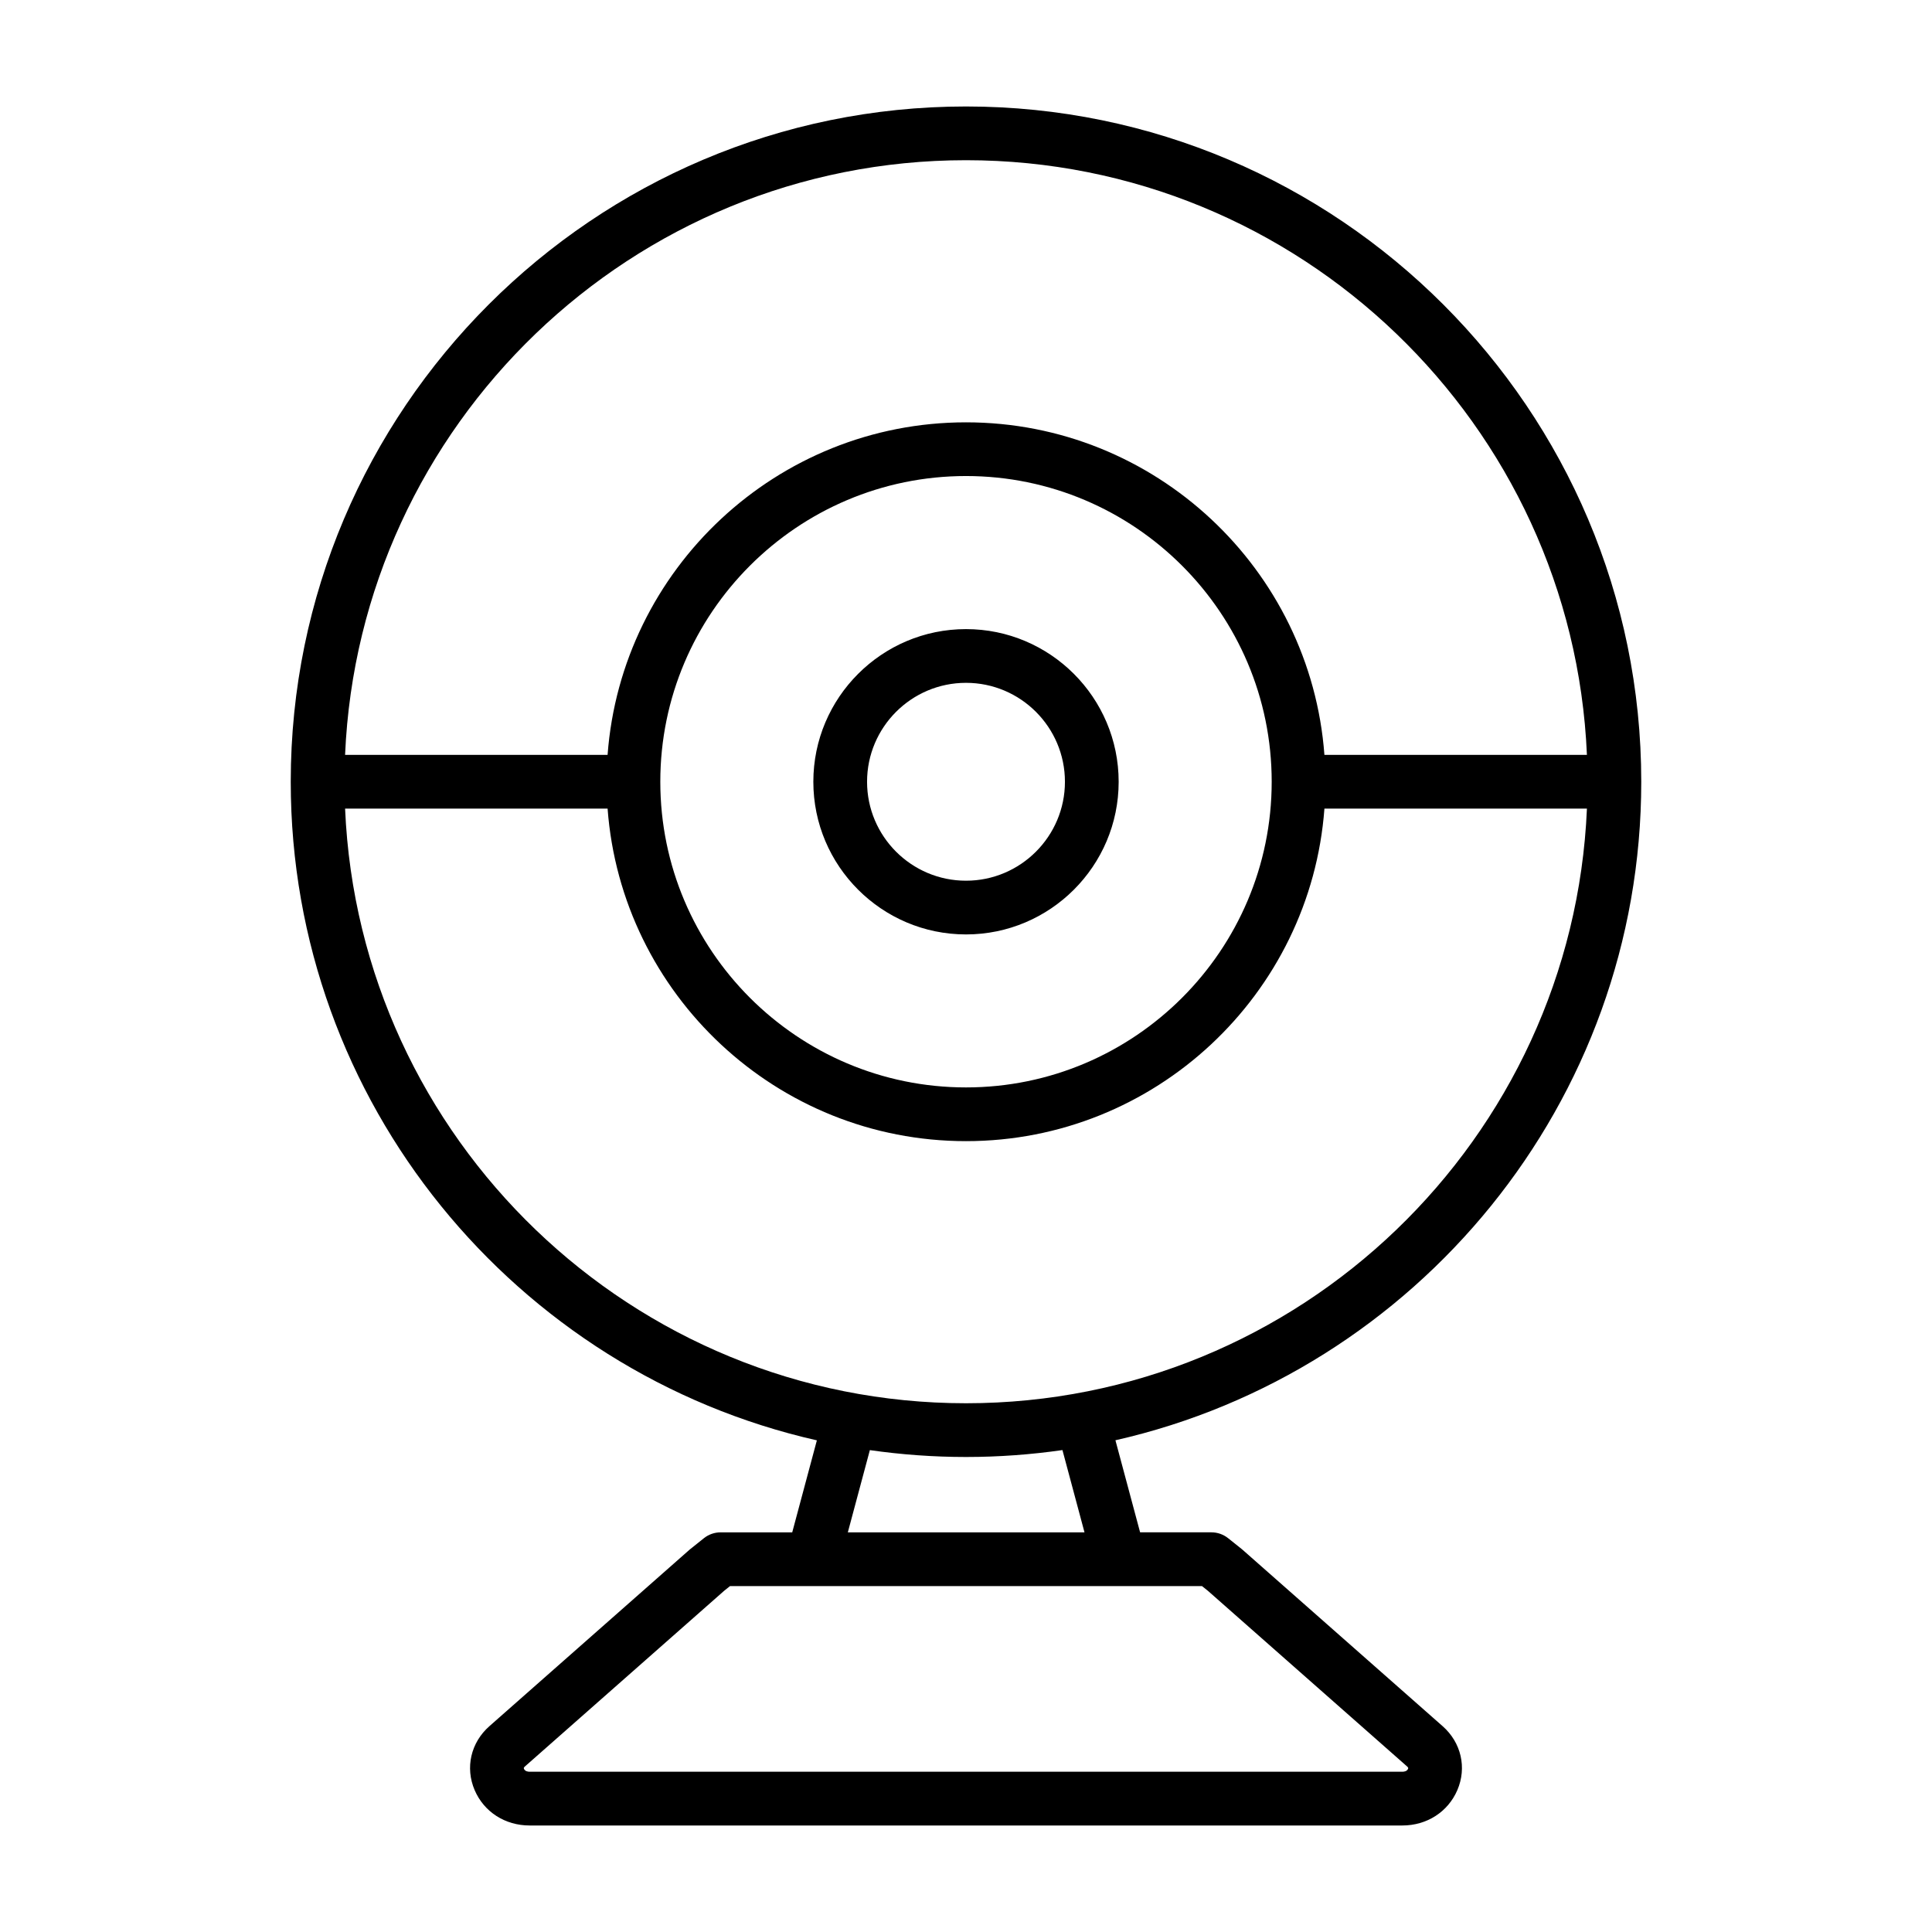
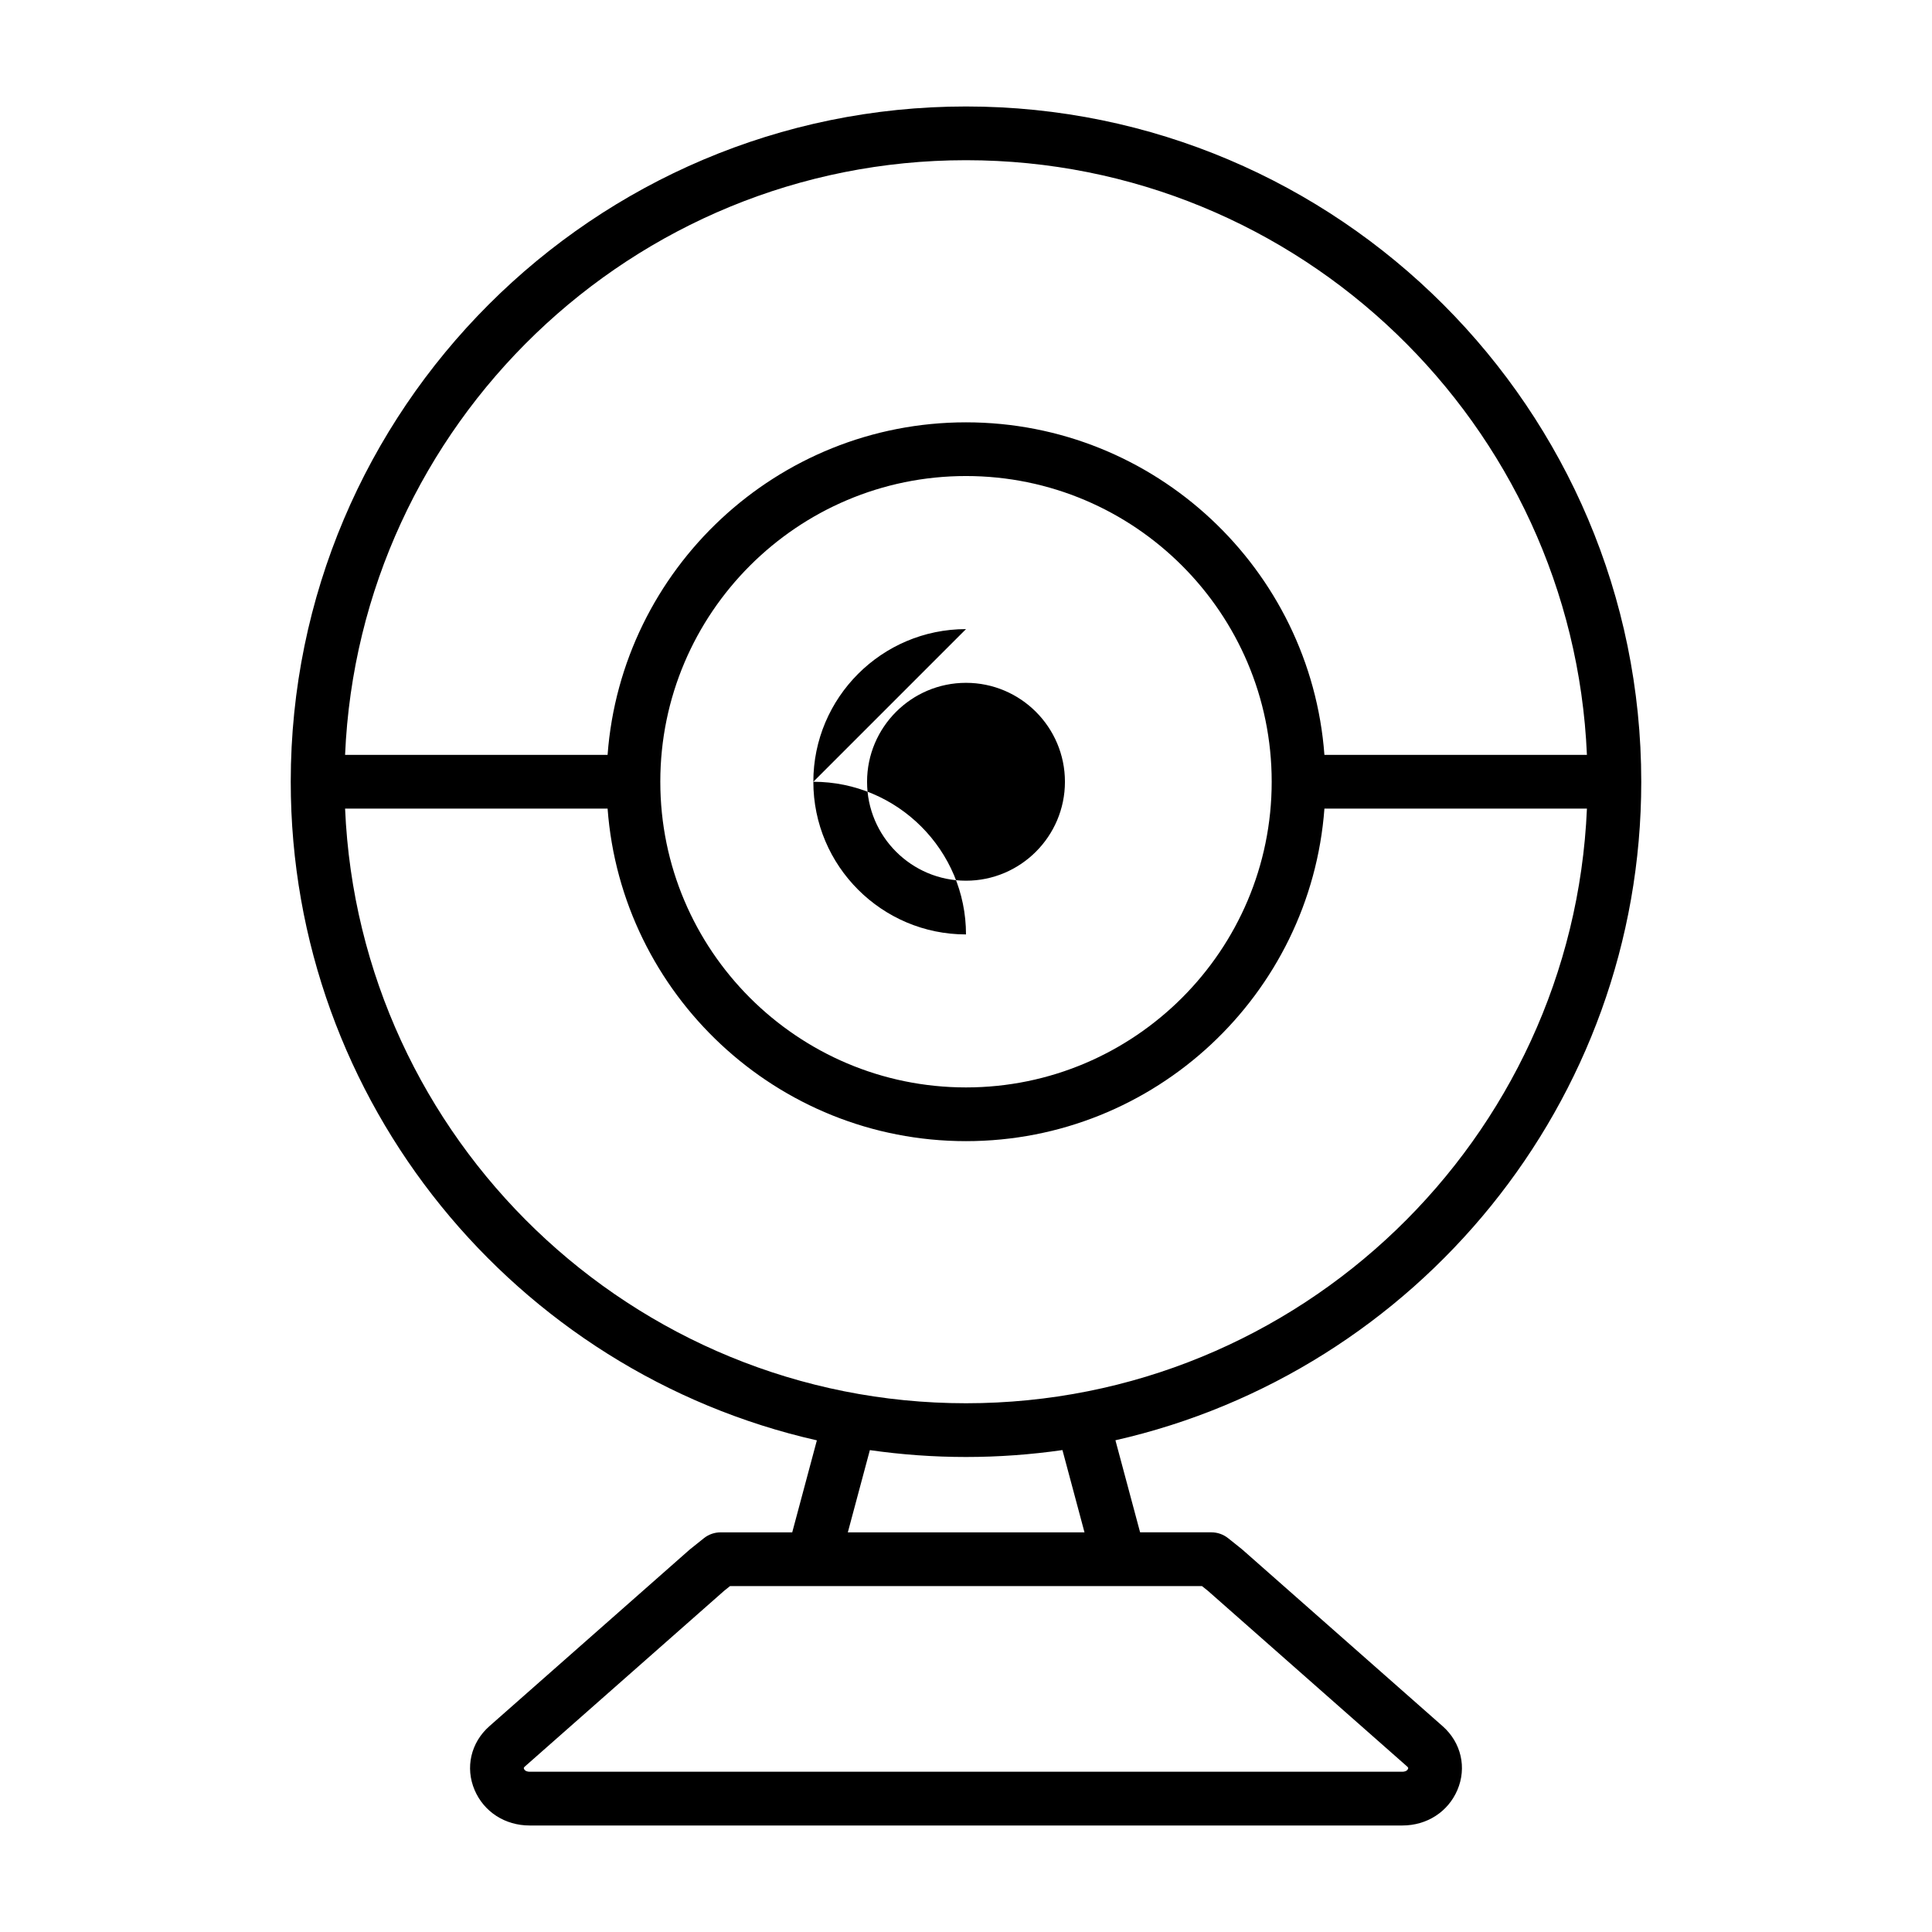
<svg xmlns="http://www.w3.org/2000/svg" fill="#000000" width="800px" height="800px" version="1.1" viewBox="144 144 512 512">
-   <path d="m400 310.72c-22.309 0-40.457 18.148-40.457 40.457 0 22.309 18.148 40.457 40.457 40.457s40.457-18.148 40.457-40.457c-0.004-22.309-18.152-40.457-40.457-40.457zm0 66.676c-14.461 0-26.219-11.762-26.219-26.219 0-14.461 11.762-26.219 26.219-26.219 14.461 0 26.219 11.762 26.219 26.219s-11.762 26.219-26.219 26.219zm126.3 224.05-52.934-46.676c-0.082-0.074-0.172-0.145-0.258-0.219l-3.633-2.906c-1.266-1.012-2.832-1.562-4.449-1.562h-18.887l-6.539-24.395c79.68-18.07 139.35-89.461 139.35-174.52 0-98.676-80.273-178.95-178.95-178.95-98.676 0-178.95 80.273-178.95 178.95 0 85.094 59.707 156.5 139.43 174.54l-6.531 24.379h-18.973c-1.617 0-3.184 0.547-4.449 1.562l-3.633 2.906c-0.09 0.074-0.172 0.145-0.258 0.219l-52.934 46.676c-4.934 4.348-6.465 11-3.914 16.957 2.481 5.777 8.066 9.367 14.57 9.367h231.27c6.504 0 12.09-3.59 14.578-9.367 2.562-5.957 1.031-12.609-3.902-16.961zm-126.3-414.99c88.434 0 160.81 70.062 164.55 157.6h-69.566c-3.656-49.211-44.863-88.133-94.984-88.133-50.125 0-91.328 38.922-94.984 88.133h-69.566c3.738-87.535 76.113-157.6 164.55-157.6zm81.012 164.71c0 44.672-36.34 81.012-81.012 81.012s-81.012-36.34-81.012-81.012c-0.004-44.668 36.34-81.012 81.012-81.012 44.668 0 81.012 36.344 81.012 81.012zm-245.56 7.121h69.566c3.652 49.207 44.859 88.129 94.984 88.129 50.121 0 91.328-38.922 94.984-88.129h69.566c-3.742 87.531-76.117 157.59-164.55 157.59-88.438 0-160.81-70.062-164.55-157.59zm139.07 170.01c8.324 1.191 16.828 1.82 25.477 1.82 8.676 0 17.207-0.633 25.559-1.832l5.844 21.805h-62.719zm142.61 84.484c-0.293 0.676-1.141 0.75-1.496 0.75h-231.27c-0.352 0-1.203-0.074-1.496-0.746-0.082-0.195-0.141-0.32 0.246-0.66l52.805-46.562 1.551-1.238h125.06l1.551 1.238 52.805 46.562c0.379 0.336 0.328 0.465 0.246 0.656z" />
+   <path d="m400 310.72c-22.309 0-40.457 18.148-40.457 40.457 0 22.309 18.148 40.457 40.457 40.457c-0.004-22.309-18.152-40.457-40.457-40.457zm0 66.676c-14.461 0-26.219-11.762-26.219-26.219 0-14.461 11.762-26.219 26.219-26.219 14.461 0 26.219 11.762 26.219 26.219s-11.762 26.219-26.219 26.219zm126.3 224.05-52.934-46.676c-0.082-0.074-0.172-0.145-0.258-0.219l-3.633-2.906c-1.266-1.012-2.832-1.562-4.449-1.562h-18.887l-6.539-24.395c79.68-18.07 139.35-89.461 139.35-174.52 0-98.676-80.273-178.95-178.95-178.95-98.676 0-178.95 80.273-178.95 178.95 0 85.094 59.707 156.5 139.43 174.54l-6.531 24.379h-18.973c-1.617 0-3.184 0.547-4.449 1.562l-3.633 2.906c-0.09 0.074-0.172 0.145-0.258 0.219l-52.934 46.676c-4.934 4.348-6.465 11-3.914 16.957 2.481 5.777 8.066 9.367 14.57 9.367h231.27c6.504 0 12.09-3.59 14.578-9.367 2.562-5.957 1.031-12.609-3.902-16.961zm-126.3-414.99c88.434 0 160.81 70.062 164.55 157.6h-69.566c-3.656-49.211-44.863-88.133-94.984-88.133-50.125 0-91.328 38.922-94.984 88.133h-69.566c3.738-87.535 76.113-157.6 164.55-157.6zm81.012 164.71c0 44.672-36.34 81.012-81.012 81.012s-81.012-36.34-81.012-81.012c-0.004-44.668 36.34-81.012 81.012-81.012 44.668 0 81.012 36.344 81.012 81.012zm-245.56 7.121h69.566c3.652 49.207 44.859 88.129 94.984 88.129 50.121 0 91.328-38.922 94.984-88.129h69.566c-3.742 87.531-76.117 157.59-164.55 157.59-88.438 0-160.81-70.062-164.55-157.59zm139.07 170.01c8.324 1.191 16.828 1.82 25.477 1.82 8.676 0 17.207-0.633 25.559-1.832l5.844 21.805h-62.719zm142.61 84.484c-0.293 0.676-1.141 0.75-1.496 0.75h-231.27c-0.352 0-1.203-0.074-1.496-0.746-0.082-0.195-0.141-0.32 0.246-0.66l52.805-46.562 1.551-1.238h125.06l1.551 1.238 52.805 46.562c0.379 0.336 0.328 0.465 0.246 0.656z" />
</svg>